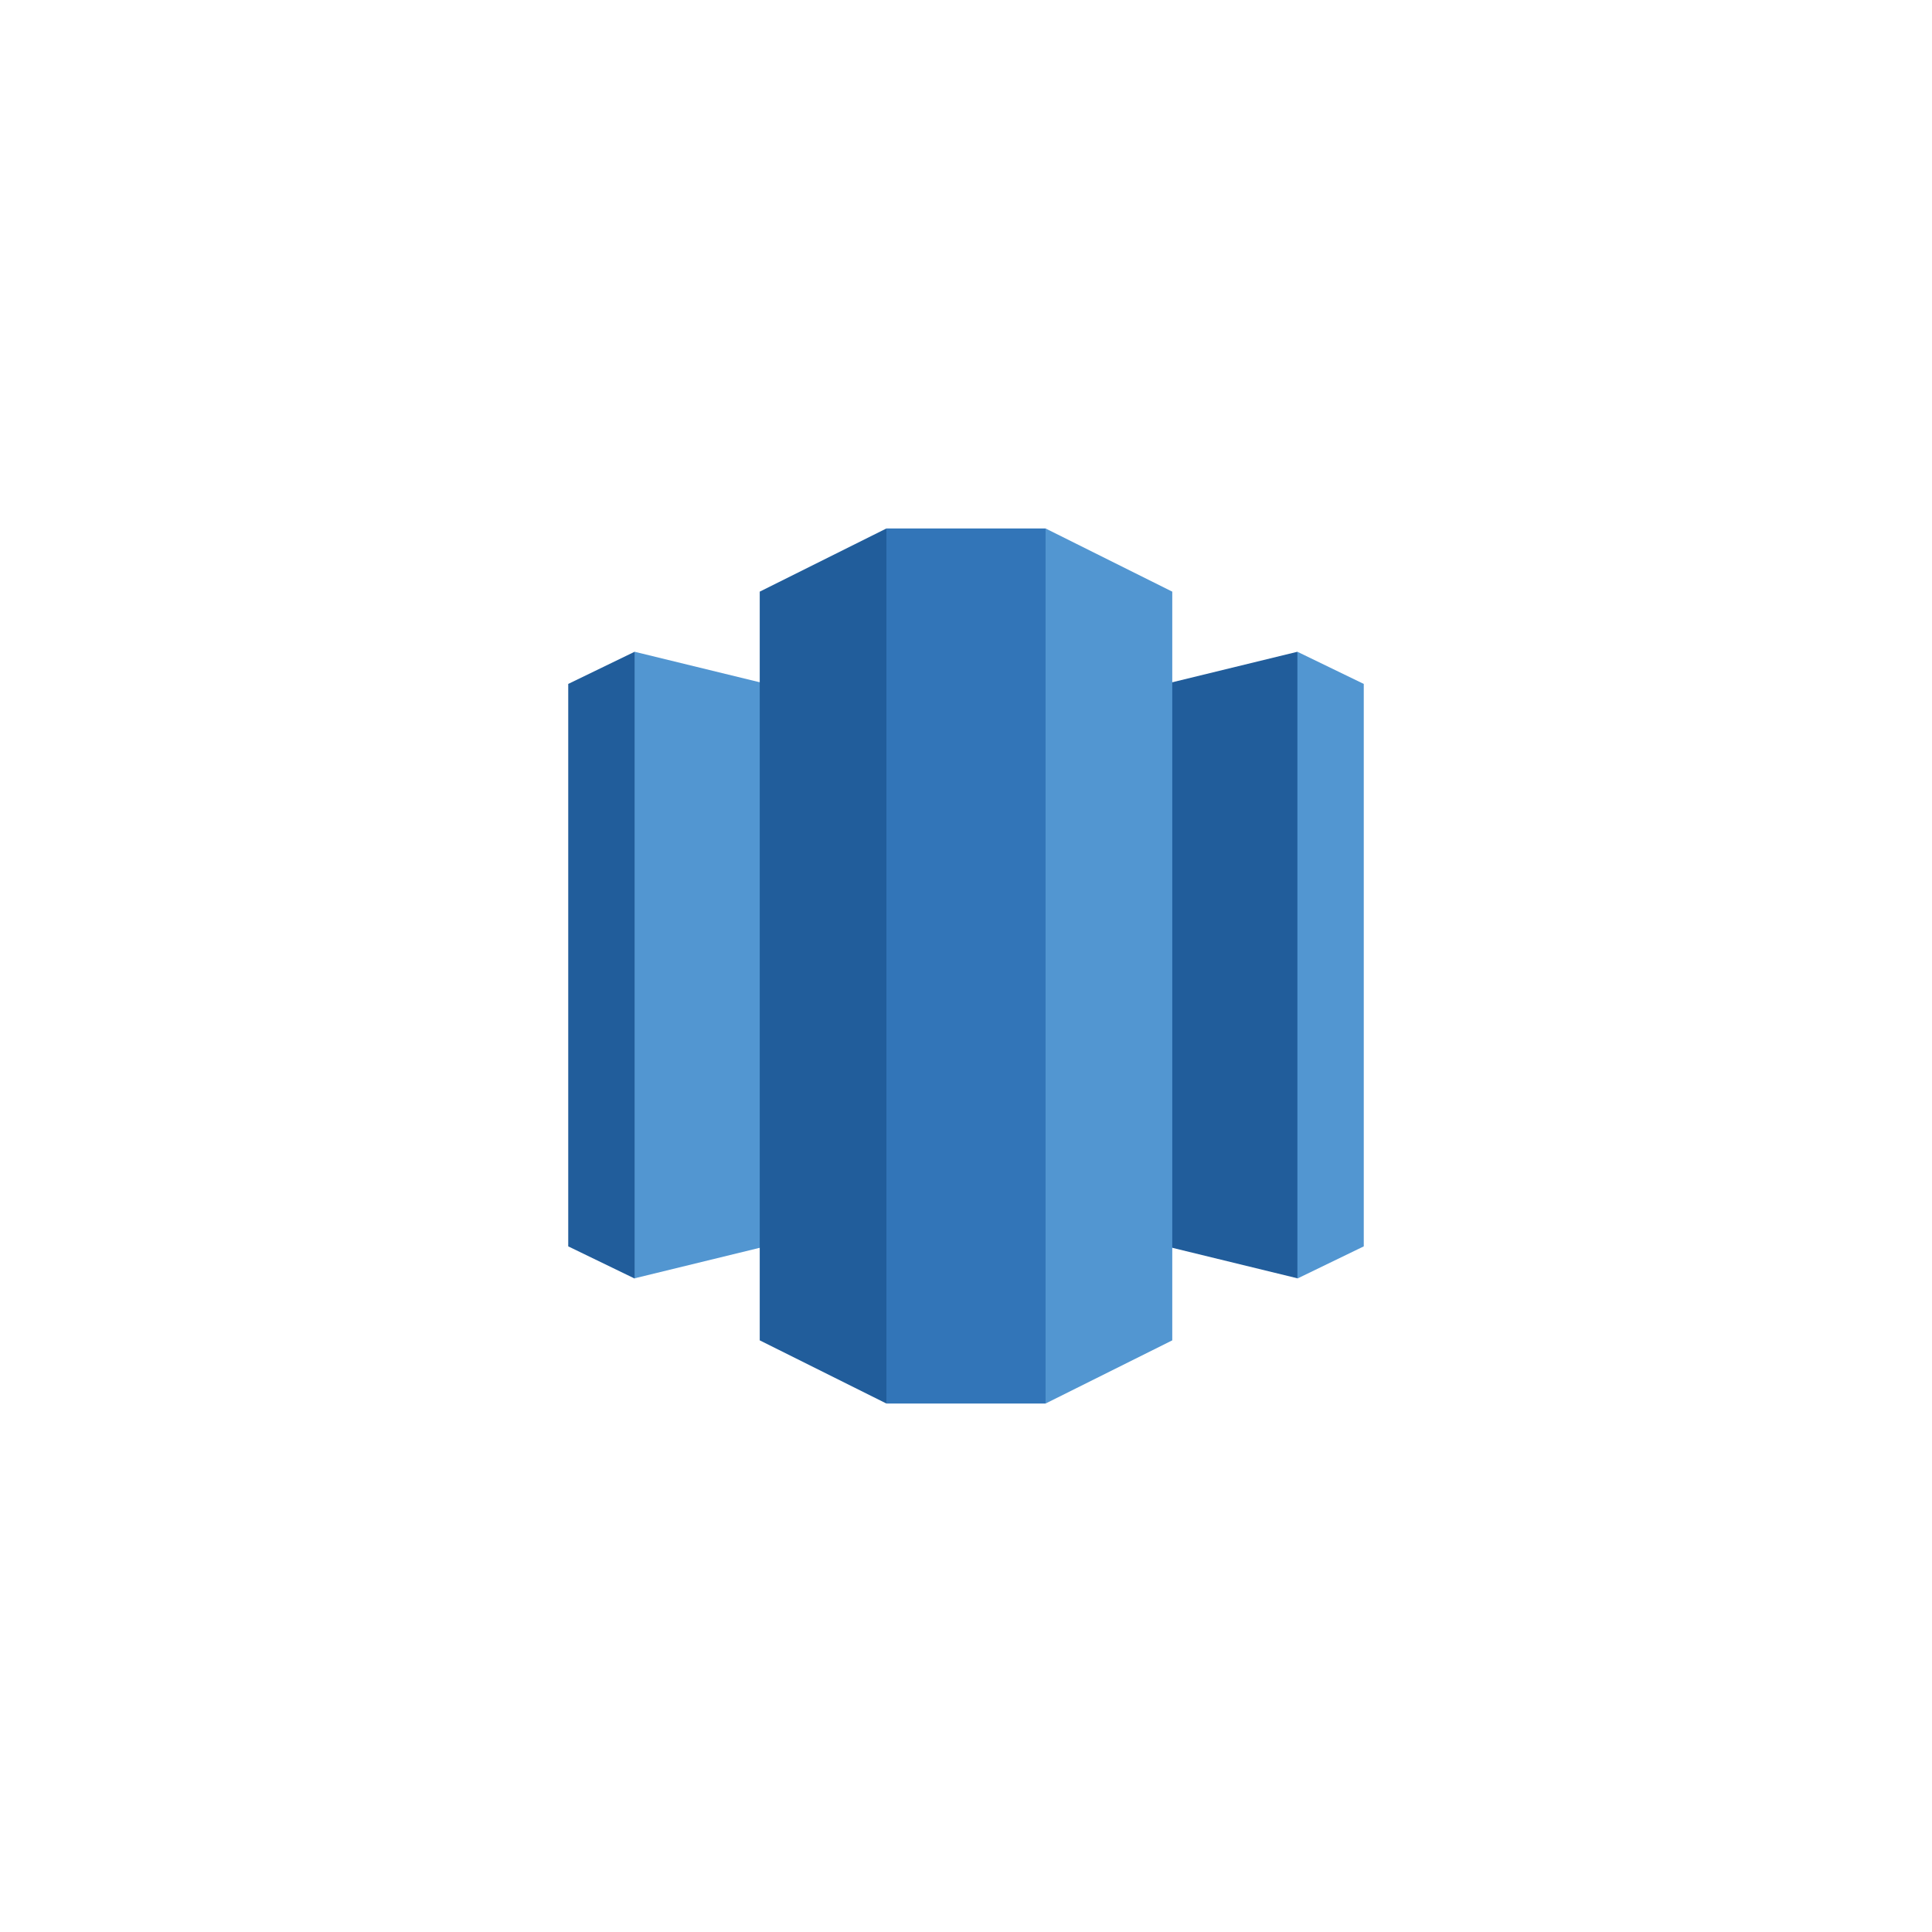
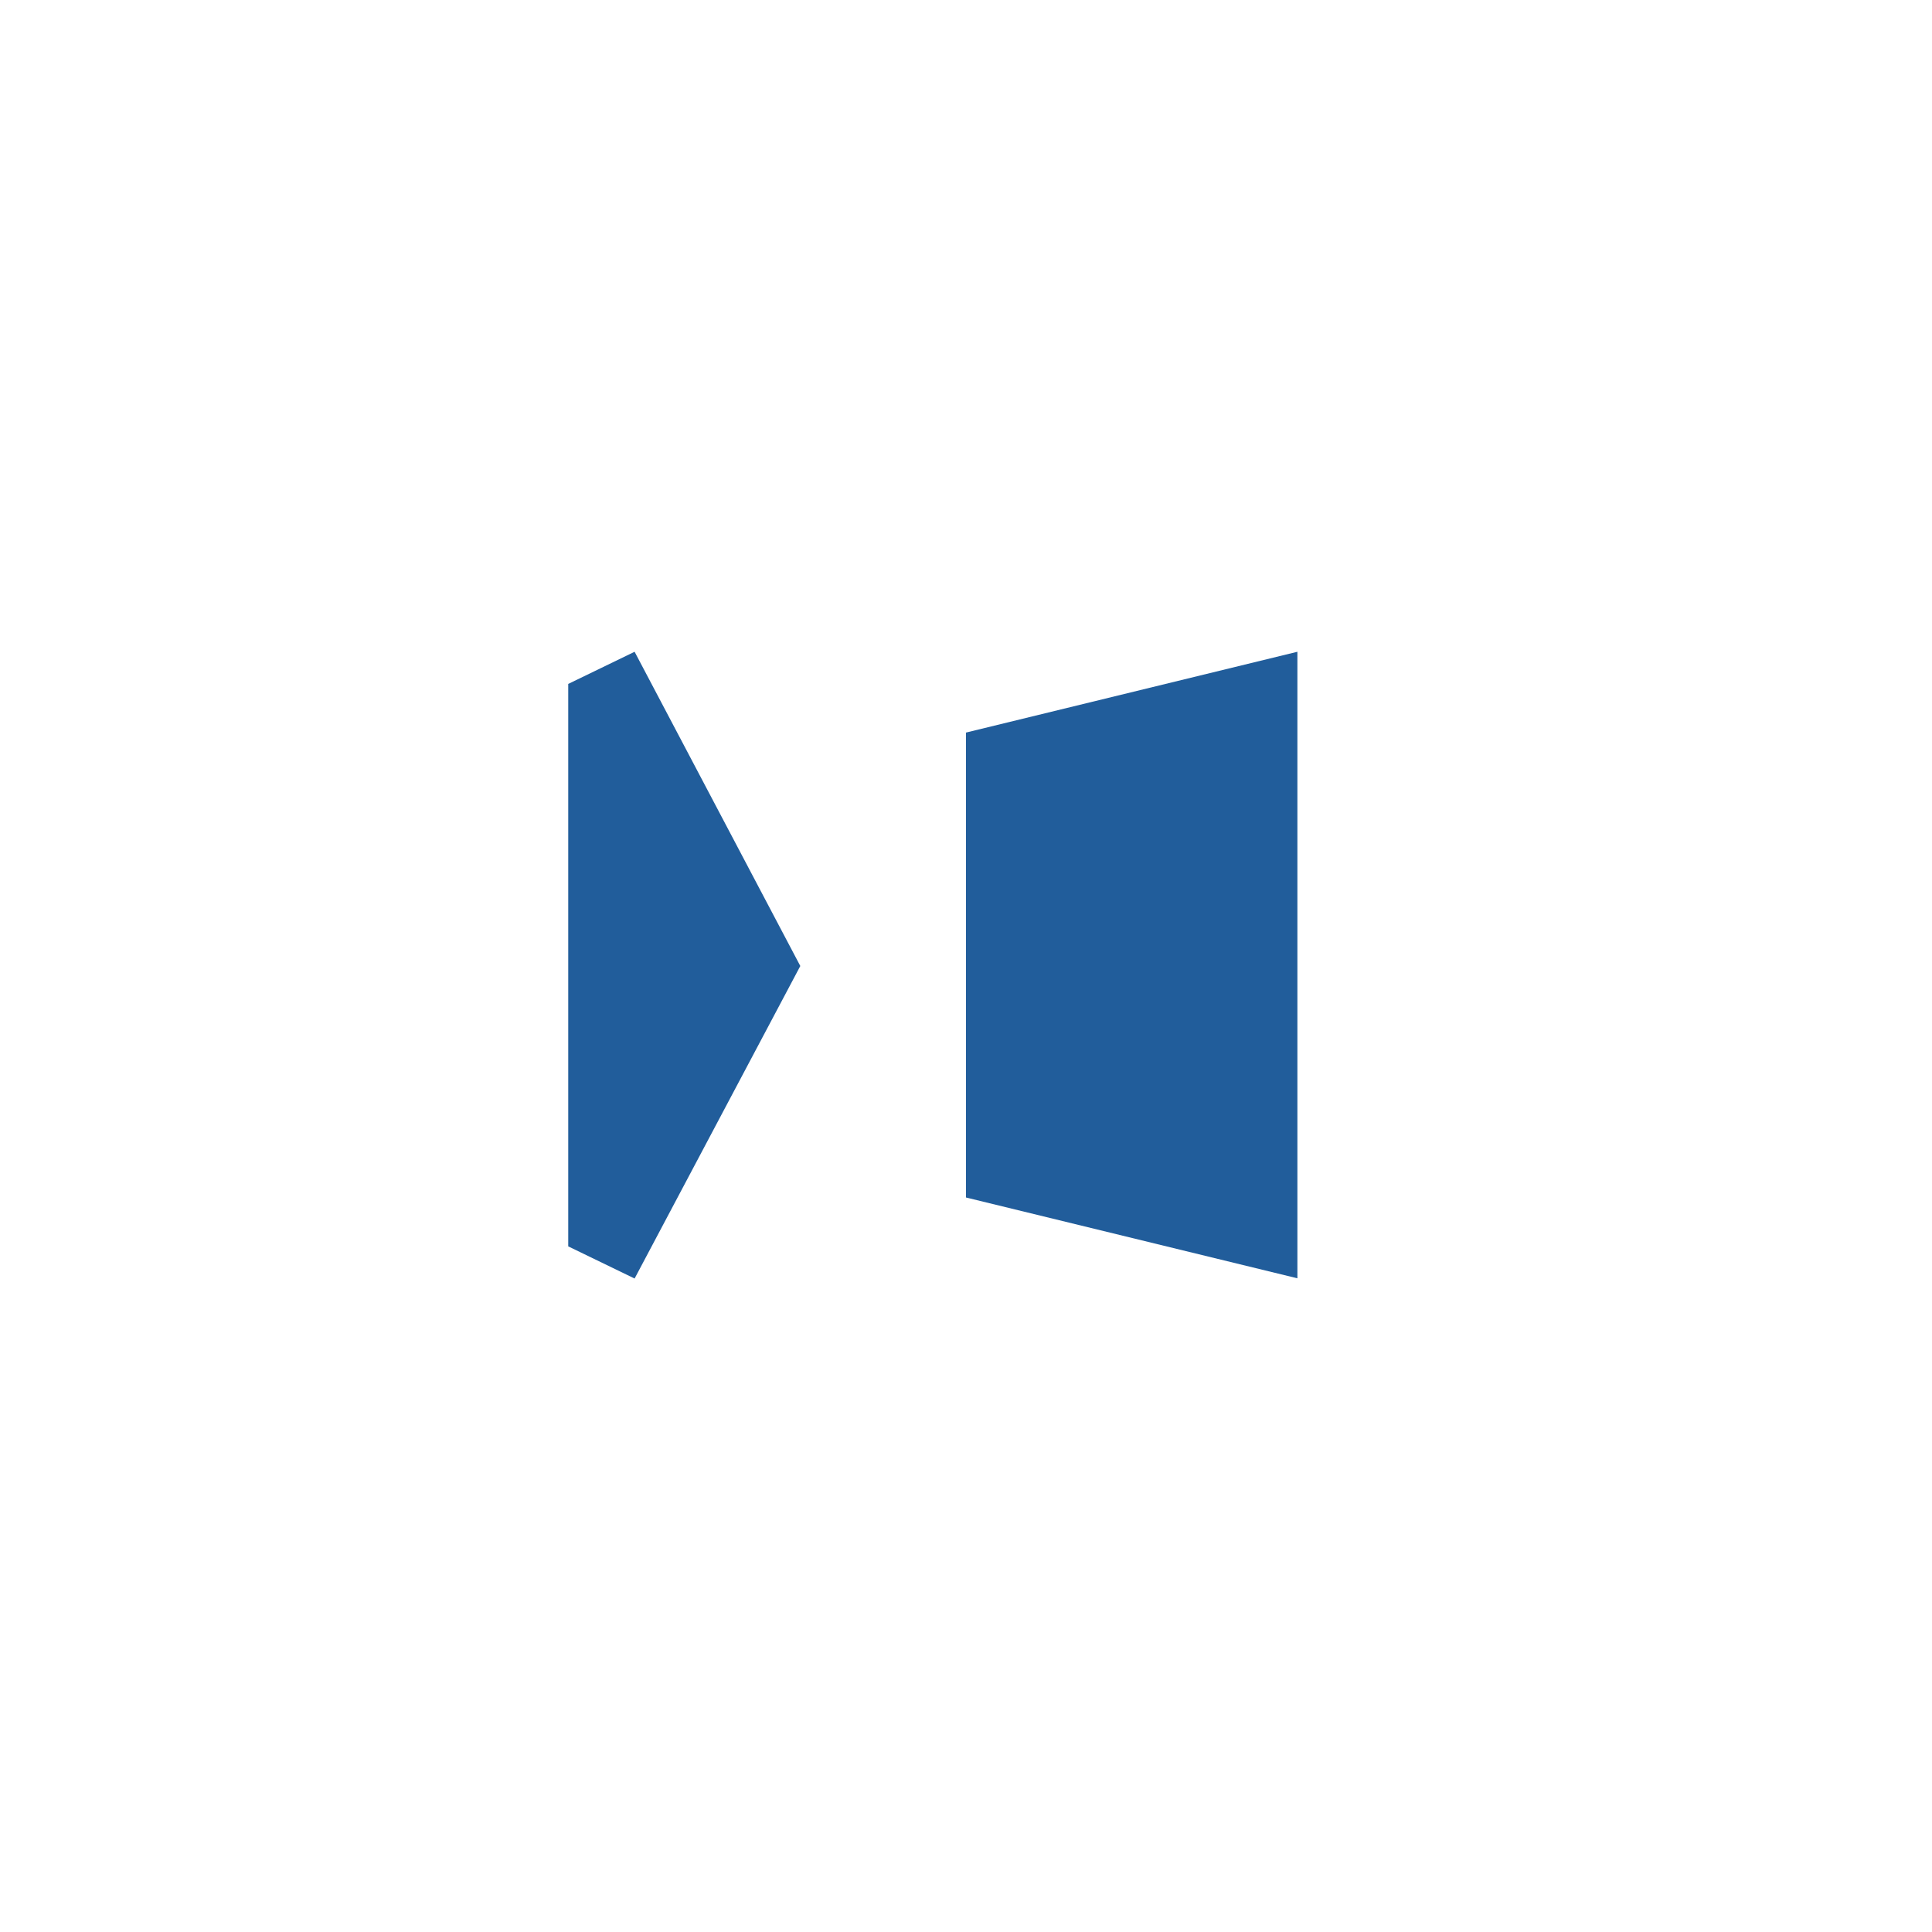
<svg xmlns="http://www.w3.org/2000/svg" id="Layer_1" data-name="Layer 1" viewBox="0 0 170 170">
  <defs>
    <style>.cls-1{fill:#5296d1;}.cls-2{fill:#215d9b;}.cls-3{fill:#3275b8;}</style>
  </defs>
  <title>aws-redshift</title>
-   <polygon class="cls-1" points="114.16 57.35 120 60.18 120 109.67 114.16 112.5 104.93 85 114.16 57.35" />
  <polygon class="cls-2" points="55.84 57.35 50 60.18 50 109.67 55.84 112.5 70.42 85 55.84 57.35" />
  <polygon class="cls-2" points="85 105.37 114.16 112.48 114.16 57.35 85 64.46 85 105.37" />
-   <polygon class="cls-1" points="85 105.37 55.84 112.48 55.84 57.35 85 64.46 85 105.37" />
-   <polygon class="cls-1" points="92 123.5 103.15 117.94 103.15 52.06 92 46.5 80.92 83.12 92 123.5" />
-   <polygon class="cls-2" points="78 123.5 66.85 117.94 66.85 52.06 78 46.5 87.92 85 78 123.5" />
-   <rect class="cls-3" x="78" y="46.5" width="14" height="77" />
</svg>